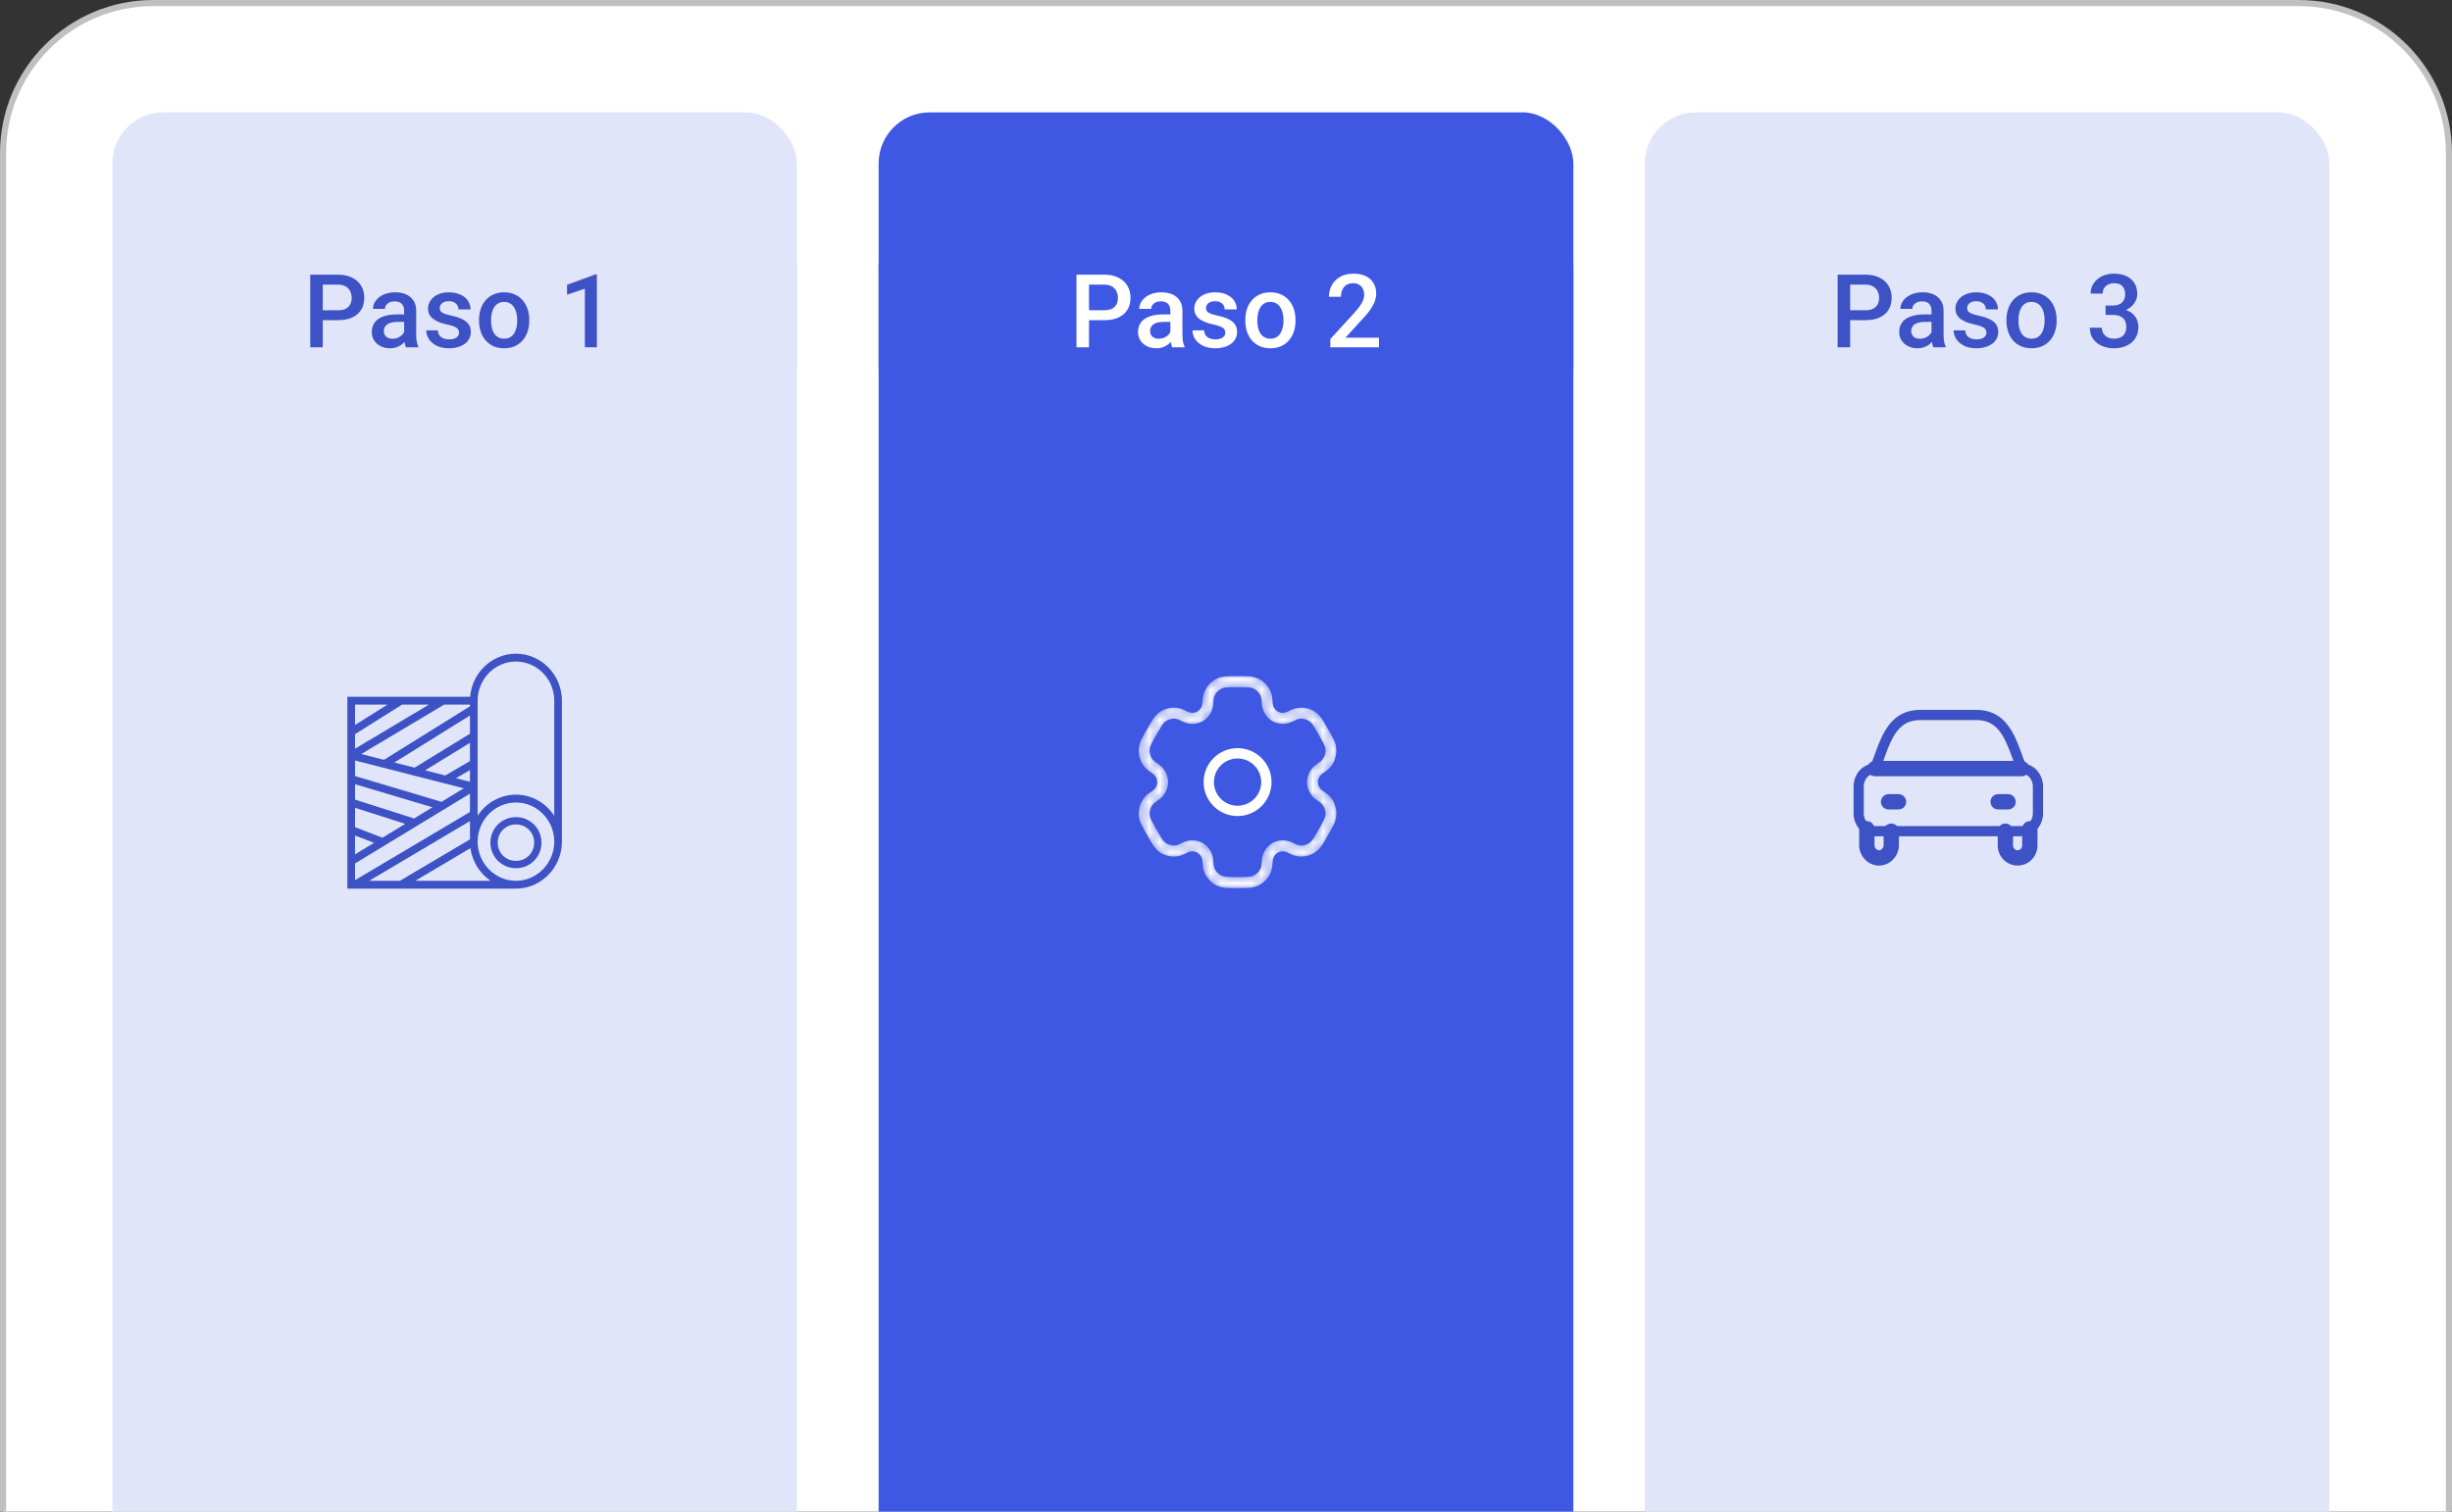
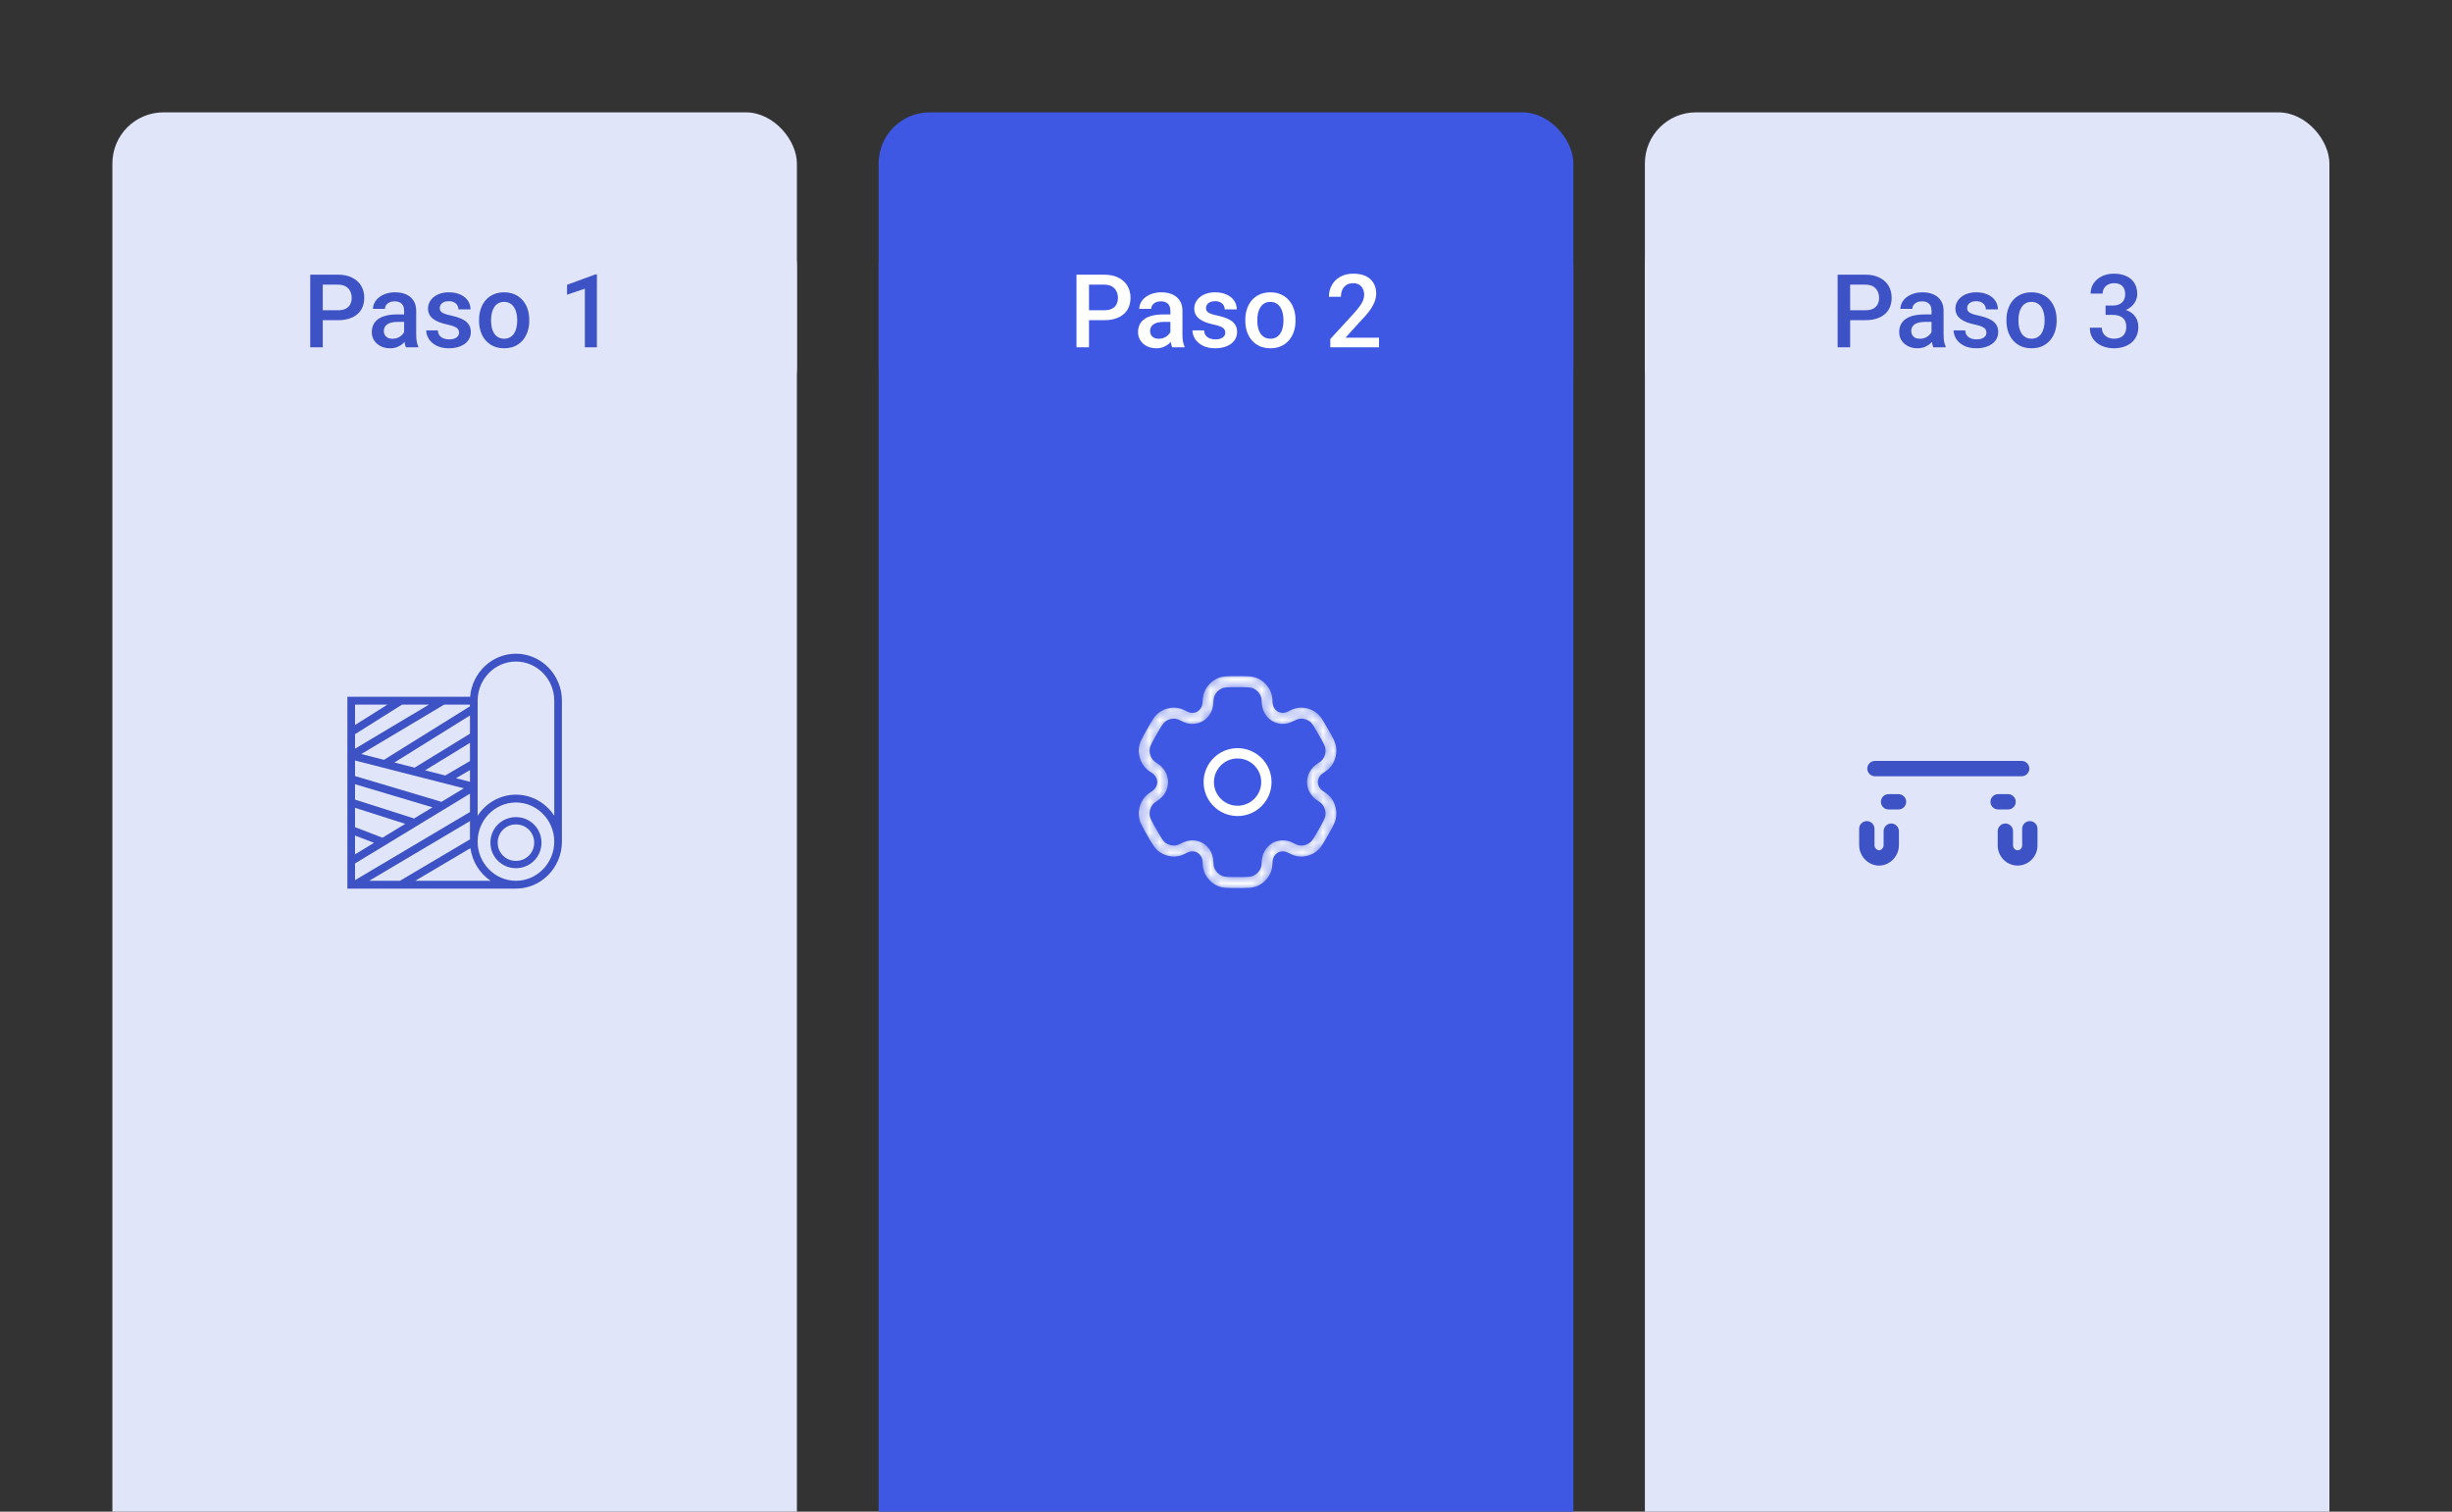
<svg xmlns="http://www.w3.org/2000/svg" width="240" height="148" viewBox="0 0 240 148" fill="none">
  <rect x="0" y="0" width="240" height="148" fill="#333333" stroke="none" />
-   <path d="M0.3 15C0.3 6.881 6.881 0.3 15 0.3H225C233.119 0.3 239.7 6.881 239.7 15V169.7H0.3V15Z" fill="white" stroke="#C0C0C0" stroke-width="0.6" />
  <rect x="86" y="11" width="68" height="147" rx="5" fill="#3E58E3" />
  <path d="M117.709 76.571C117.709 74.68 119.242 73.148 121.133 73.148C123.024 73.148 124.557 74.68 124.557 76.571C124.557 78.462 123.024 79.995 121.133 79.995C119.242 79.995 117.709 78.462 117.709 76.571ZM121.133 74.357C119.91 74.357 118.919 75.349 118.919 76.571C118.919 77.794 119.91 78.786 121.133 78.786C122.356 78.786 123.348 77.794 123.348 76.571C123.348 75.349 122.356 74.357 121.133 74.357Z" fill="white" stroke="#3E58E3" stroke-width="0.2" />
  <mask id="path-4-inside-1_29_180" fill="white">
    <path fill-rule="evenodd" clip-rule="evenodd" d="M121.109 66C120.678 66 120.318 66 120.023 66.02C119.716 66.042 119.425 66.088 119.144 66.206C118.491 66.48 117.972 67.007 117.701 67.669C117.56 68.014 117.522 68.378 117.507 68.773C117.496 69.091 117.338 69.356 117.104 69.492C116.871 69.629 116.566 69.635 116.289 69.487C115.944 69.302 115.615 69.154 115.25 69.105C114.549 69.011 113.84 69.204 113.279 69.641C113.037 69.829 112.853 70.061 112.681 70.32C112.516 70.57 112.336 70.886 112.121 71.264L112.096 71.307C111.881 71.686 111.701 72.002 111.571 72.271C111.435 72.552 111.329 72.83 111.29 73.136C111.197 73.848 111.387 74.567 111.818 75.136C112.042 75.432 112.333 75.647 112.663 75.858C112.928 76.027 113.076 76.298 113.076 76.571C113.076 76.845 112.928 77.116 112.663 77.285C112.333 77.496 112.042 77.711 111.818 78.007C111.387 78.576 111.197 79.295 111.289 80.006C111.329 80.313 111.435 80.591 111.571 80.871C111.701 81.141 111.881 81.457 112.096 81.836L112.121 81.879C112.336 82.257 112.516 82.573 112.681 82.822C112.853 83.082 113.037 83.314 113.279 83.502C113.84 83.939 114.549 84.131 115.25 84.038C115.615 83.989 115.944 83.841 116.289 83.656C116.566 83.507 116.871 83.514 117.104 83.65C117.338 83.787 117.496 84.052 117.507 84.37C117.522 84.765 117.56 85.129 117.701 85.474C117.972 86.136 118.491 86.663 119.144 86.937C119.425 87.055 119.716 87.101 120.023 87.122C120.318 87.143 120.678 87.143 121.109 87.143H121.158C121.589 87.143 121.948 87.143 122.244 87.122C122.551 87.101 122.841 87.055 123.123 86.937C123.776 86.663 124.295 86.136 124.566 85.474C124.706 85.129 124.745 84.765 124.759 84.37C124.771 84.052 124.929 83.787 125.162 83.65C125.395 83.514 125.701 83.507 125.978 83.656C126.322 83.841 126.652 83.989 127.017 84.038C127.718 84.131 128.427 83.939 128.988 83.502C129.229 83.314 129.414 83.082 129.585 82.822C129.751 82.573 129.93 82.257 130.146 81.879L130.17 81.836C130.386 81.457 130.566 81.141 130.696 80.871C130.831 80.591 130.937 80.313 130.977 80.006C131.069 79.295 130.879 78.576 130.449 78.007C130.225 77.711 129.934 77.496 129.604 77.285C129.338 77.116 129.191 76.845 129.191 76.571C129.191 76.298 129.338 76.027 129.604 75.858C129.934 75.647 130.225 75.432 130.449 75.136C130.879 74.567 131.069 73.848 130.977 73.136C130.937 72.83 130.831 72.552 130.696 72.271C130.566 72.002 130.386 71.686 130.17 71.307L130.146 71.264C129.93 70.886 129.751 70.57 129.586 70.32C129.414 70.061 129.229 69.829 128.988 69.641C128.427 69.204 127.718 69.011 127.017 69.105C126.652 69.154 126.322 69.302 125.978 69.487C125.701 69.635 125.395 69.629 125.162 69.492C124.929 69.356 124.771 69.091 124.759 68.773C124.745 68.378 124.706 68.014 124.566 67.669C124.295 67.007 123.776 66.48 123.123 66.206C122.841 66.088 122.551 66.042 122.244 66.02C121.948 66 121.589 66 121.158 66H121.109ZM119.7 67.569C119.775 67.537 119.889 67.508 120.122 67.492C120.362 67.475 120.672 67.475 121.133 67.475C121.595 67.475 121.905 67.475 122.145 67.492C122.378 67.508 122.492 67.537 122.566 67.569C122.863 67.693 123.099 67.933 123.222 68.234C123.261 68.329 123.293 68.477 123.306 68.828C123.335 69.607 123.731 70.358 124.435 70.77C125.139 71.182 125.978 71.155 126.657 70.791C126.964 70.627 127.106 70.581 127.207 70.567C127.525 70.525 127.847 70.613 128.102 70.811C128.167 70.861 128.248 70.946 128.379 71.143C128.513 71.346 128.668 71.618 128.899 72.023C129.13 72.429 129.284 72.701 129.39 72.92C129.493 73.133 129.525 73.248 129.536 73.329C129.577 73.652 129.491 73.979 129.295 74.238C129.234 74.319 129.123 74.422 128.83 74.609C128.179 75.024 127.737 75.747 127.737 76.571C127.737 77.396 128.179 78.119 128.83 78.534C129.123 78.721 129.234 78.823 129.295 78.905C129.491 79.164 129.577 79.49 129.535 79.814C129.525 79.895 129.493 80.01 129.39 80.223C129.284 80.442 129.13 80.714 128.899 81.12C128.668 81.525 128.513 81.797 128.379 81.999C128.248 82.196 128.167 82.282 128.102 82.332C127.847 82.53 127.525 82.618 127.206 82.575C127.106 82.562 126.963 82.516 126.657 82.352C125.978 81.987 125.139 81.961 124.435 82.373C123.731 82.785 123.335 83.535 123.306 84.315C123.293 84.666 123.261 84.814 123.222 84.909C123.099 85.21 122.863 85.45 122.566 85.574C122.492 85.606 122.378 85.635 122.145 85.651C121.905 85.667 121.595 85.668 121.133 85.668C120.672 85.668 120.362 85.667 120.122 85.651C119.889 85.635 119.775 85.606 119.7 85.574C119.403 85.45 119.167 85.21 119.044 84.909C119.006 84.814 118.973 84.666 118.961 84.315C118.932 83.535 118.535 82.785 117.831 82.373C117.128 81.961 116.289 81.987 115.609 82.352C115.303 82.516 115.161 82.562 115.06 82.575C114.741 82.618 114.419 82.53 114.164 82.332C114.1 82.282 114.018 82.197 113.888 81.999C113.754 81.797 113.599 81.525 113.368 81.12C113.137 80.714 112.982 80.442 112.877 80.223C112.774 80.01 112.742 79.895 112.731 79.814C112.689 79.49 112.776 79.164 112.971 78.905C113.033 78.823 113.143 78.721 113.437 78.534C114.087 78.119 114.53 77.396 114.53 76.572C114.53 75.747 114.087 75.023 113.437 74.609C113.143 74.422 113.033 74.319 112.971 74.238C112.776 73.979 112.689 73.652 112.731 73.329C112.742 73.248 112.774 73.133 112.877 72.92C112.983 72.701 113.137 72.429 113.368 72.023C113.599 71.618 113.754 71.346 113.888 71.143C114.019 70.946 114.1 70.861 114.164 70.811C114.419 70.612 114.742 70.525 115.06 70.567C115.161 70.581 115.303 70.627 115.609 70.791C116.289 71.155 117.128 71.182 117.832 70.77C118.535 70.358 118.932 69.607 118.961 68.828C118.973 68.477 119.006 68.329 119.044 68.234C119.167 67.933 119.403 67.693 119.7 67.569Z" />
  </mask>
  <path fill-rule="evenodd" clip-rule="evenodd" d="M121.109 66C120.678 66 120.318 66 120.023 66.02C119.716 66.042 119.425 66.088 119.144 66.206C118.491 66.48 117.972 67.007 117.701 67.669C117.56 68.014 117.522 68.378 117.507 68.773C117.496 69.091 117.338 69.356 117.104 69.492C116.871 69.629 116.566 69.635 116.289 69.487C115.944 69.302 115.615 69.154 115.25 69.105C114.549 69.011 113.84 69.204 113.279 69.641C113.037 69.829 112.853 70.061 112.681 70.32C112.516 70.57 112.336 70.886 112.121 71.264L112.096 71.307C111.881 71.686 111.701 72.002 111.571 72.271C111.435 72.552 111.329 72.83 111.29 73.136C111.197 73.848 111.387 74.567 111.818 75.136C112.042 75.432 112.333 75.647 112.663 75.858C112.928 76.027 113.076 76.298 113.076 76.571C113.076 76.845 112.928 77.116 112.663 77.285C112.333 77.496 112.042 77.711 111.818 78.007C111.387 78.576 111.197 79.295 111.289 80.006C111.329 80.313 111.435 80.591 111.571 80.871C111.701 81.141 111.881 81.457 112.096 81.836L112.121 81.879C112.336 82.257 112.516 82.573 112.681 82.822C112.853 83.082 113.037 83.314 113.279 83.502C113.84 83.939 114.549 84.131 115.25 84.038C115.615 83.989 115.944 83.841 116.289 83.656C116.566 83.507 116.871 83.514 117.104 83.65C117.338 83.787 117.496 84.052 117.507 84.37C117.522 84.765 117.56 85.129 117.701 85.474C117.972 86.136 118.491 86.663 119.144 86.937C119.425 87.055 119.716 87.101 120.023 87.122C120.318 87.143 120.678 87.143 121.109 87.143H121.158C121.589 87.143 121.948 87.143 122.244 87.122C122.551 87.101 122.841 87.055 123.123 86.937C123.776 86.663 124.295 86.136 124.566 85.474C124.706 85.129 124.745 84.765 124.759 84.37C124.771 84.052 124.929 83.787 125.162 83.65C125.395 83.514 125.701 83.507 125.978 83.656C126.322 83.841 126.652 83.989 127.017 84.038C127.718 84.131 128.427 83.939 128.988 83.502C129.229 83.314 129.414 83.082 129.585 82.822C129.751 82.573 129.93 82.257 130.146 81.879L130.17 81.836C130.386 81.457 130.566 81.141 130.696 80.871C130.831 80.591 130.937 80.313 130.977 80.006C131.069 79.295 130.879 78.576 130.449 78.007C130.225 77.711 129.934 77.496 129.604 77.285C129.338 77.116 129.191 76.845 129.191 76.571C129.191 76.298 129.338 76.027 129.604 75.858C129.934 75.647 130.225 75.432 130.449 75.136C130.879 74.567 131.069 73.848 130.977 73.136C130.937 72.83 130.831 72.552 130.696 72.271C130.566 72.002 130.386 71.686 130.17 71.307L130.146 71.264C129.93 70.886 129.751 70.57 129.586 70.32C129.414 70.061 129.229 69.829 128.988 69.641C128.427 69.204 127.718 69.011 127.017 69.105C126.652 69.154 126.322 69.302 125.978 69.487C125.701 69.635 125.395 69.629 125.162 69.492C124.929 69.356 124.771 69.091 124.759 68.773C124.745 68.378 124.706 68.014 124.566 67.669C124.295 67.007 123.776 66.48 123.123 66.206C122.841 66.088 122.551 66.042 122.244 66.02C121.948 66 121.589 66 121.158 66H121.109ZM119.7 67.569C119.775 67.537 119.889 67.508 120.122 67.492C120.362 67.475 120.672 67.475 121.133 67.475C121.595 67.475 121.905 67.475 122.145 67.492C122.378 67.508 122.492 67.537 122.566 67.569C122.863 67.693 123.099 67.933 123.222 68.234C123.261 68.329 123.293 68.477 123.306 68.828C123.335 69.607 123.731 70.358 124.435 70.77C125.139 71.182 125.978 71.155 126.657 70.791C126.964 70.627 127.106 70.581 127.207 70.567C127.525 70.525 127.847 70.613 128.102 70.811C128.167 70.861 128.248 70.946 128.379 71.143C128.513 71.346 128.668 71.618 128.899 72.023C129.13 72.429 129.284 72.701 129.39 72.92C129.493 73.133 129.525 73.248 129.536 73.329C129.577 73.652 129.491 73.979 129.295 74.238C129.234 74.319 129.123 74.422 128.83 74.609C128.179 75.024 127.737 75.747 127.737 76.571C127.737 77.396 128.179 78.119 128.83 78.534C129.123 78.721 129.234 78.823 129.295 78.905C129.491 79.164 129.577 79.49 129.535 79.814C129.525 79.895 129.493 80.01 129.39 80.223C129.284 80.442 129.13 80.714 128.899 81.12C128.668 81.525 128.513 81.797 128.379 81.999C128.248 82.196 128.167 82.282 128.102 82.332C127.847 82.53 127.525 82.618 127.206 82.575C127.106 82.562 126.963 82.516 126.657 82.352C125.978 81.987 125.139 81.961 124.435 82.373C123.731 82.785 123.335 83.535 123.306 84.315C123.293 84.666 123.261 84.814 123.222 84.909C123.099 85.21 122.863 85.45 122.566 85.574C122.492 85.606 122.378 85.635 122.145 85.651C121.905 85.667 121.595 85.668 121.133 85.668C120.672 85.668 120.362 85.667 120.122 85.651C119.889 85.635 119.775 85.606 119.7 85.574C119.403 85.45 119.167 85.21 119.044 84.909C119.006 84.814 118.973 84.666 118.961 84.315C118.932 83.535 118.535 82.785 117.831 82.373C117.128 81.961 116.289 81.987 115.609 82.352C115.303 82.516 115.161 82.562 115.06 82.575C114.741 82.618 114.419 82.53 114.164 82.332C114.1 82.282 114.018 82.197 113.888 81.999C113.754 81.797 113.599 81.525 113.368 81.12C113.137 80.714 112.982 80.442 112.877 80.223C112.774 80.01 112.742 79.895 112.731 79.814C112.689 79.49 112.776 79.164 112.971 78.905C113.033 78.823 113.143 78.721 113.437 78.534C114.087 78.119 114.53 77.396 114.53 76.572C114.53 75.747 114.087 75.023 113.437 74.609C113.143 74.422 113.033 74.319 112.971 74.238C112.776 73.979 112.689 73.652 112.731 73.329C112.742 73.248 112.774 73.133 112.877 72.92C112.983 72.701 113.137 72.429 113.368 72.023C113.599 71.618 113.754 71.346 113.888 71.143C114.019 70.946 114.1 70.861 114.164 70.811C114.419 70.612 114.742 70.525 115.06 70.567C115.161 70.581 115.303 70.627 115.609 70.791C116.289 71.155 117.128 71.182 117.832 70.77C118.535 70.358 118.932 69.607 118.961 68.828C118.973 68.477 119.006 68.329 119.044 68.234C119.167 67.933 119.403 67.693 119.7 67.569Z" fill="white" stroke="#3E58E3" stroke-width="0.4" mask="url(#path-4-inside-1_29_180)" />
  <rect x="161" y="11" width="67" height="147" rx="5" fill="#E1E5FA" />
-   <path fill-rule="evenodd" clip-rule="evenodd" d="M184.271 73.214C185.021 71.312 185.923 70 187.964 70H193.437C195.477 70 196.379 71.312 197.13 73.214L197.88 75.249C198.439 75.256 198.952 75.566 199.228 76.064C199.391 76.348 199.476 76.671 199.475 77V79.624C199.482 80.237 199.181 80.81 198.678 81.14C198.438 81.293 198.162 81.374 197.88 81.374H183.52C183.238 81.374 182.962 81.293 182.723 81.14C182.219 80.81 181.918 80.237 181.925 79.624V77C181.924 76.671 182.009 76.348 182.172 76.065C182.448 75.567 182.962 75.257 183.52 75.25L184.271 73.214Z" stroke="#3D52C4" stroke-linecap="round" stroke-linejoin="round" />
  <path d="M185.866 81.375C185.866 80.961 185.531 80.625 185.116 80.625C184.702 80.625 184.366 80.961 184.366 81.375H185.866ZM185.116 82.688H184.366C184.366 82.696 184.366 82.704 184.367 82.711L185.116 82.688ZM183.919 84L183.892 84.749C183.91 84.75 183.928 84.75 183.945 84.75L183.919 84ZM182.723 82.687L183.472 82.711C183.473 82.703 183.473 82.695 183.473 82.687H182.723ZM183.473 81.14C183.473 80.726 183.137 80.39 182.723 80.39C182.308 80.39 181.973 80.726 181.973 81.14H183.473ZM183.52 74.499C183.106 74.499 182.77 74.835 182.77 75.249C182.77 75.663 183.106 75.999 183.52 75.999V74.499ZM197.88 75.999C198.294 75.999 198.63 75.663 198.63 75.249C198.63 74.835 198.294 74.499 197.88 74.499V75.999ZM197.035 81.374C197.035 80.96 196.699 80.624 196.285 80.624C195.871 80.624 195.535 80.96 195.535 81.374H197.035ZM196.285 82.687L197.033 82.734C197.034 82.718 197.035 82.703 197.035 82.687H196.285ZM198.678 82.687H197.928C197.928 82.703 197.929 82.718 197.93 82.734L198.678 82.687ZM199.428 81.14C199.428 80.726 199.093 80.39 198.678 80.39C198.264 80.39 197.928 80.726 197.928 81.14H199.428ZM184.85 77.75C184.436 77.75 184.1 78.086 184.1 78.5C184.1 78.914 184.436 79.25 184.85 79.25V77.75ZM185.825 79.25C186.239 79.25 186.575 78.914 186.575 78.5C186.575 78.086 186.239 77.75 185.825 77.75V79.25ZM195.575 77.75C195.161 77.75 194.825 78.086 194.825 78.5C194.825 78.914 195.161 79.25 195.575 79.25V77.75ZM196.55 79.25C196.964 79.25 197.3 78.914 197.3 78.5C197.3 78.086 196.964 77.75 196.55 77.75V79.25ZM184.366 81.375V82.688H185.866V81.375H184.366ZM184.367 82.711C184.376 83.017 184.146 83.242 183.893 83.251L183.945 84.75C185.059 84.711 185.9 83.761 185.866 82.665L184.367 82.711ZM183.946 83.251C183.693 83.242 183.462 83.017 183.472 82.711L181.973 82.663C181.938 83.759 182.778 84.71 183.892 84.749L183.946 83.251ZM183.473 82.687V81.14H181.973V82.687H183.473ZM183.52 75.999H197.88V74.499H183.52V75.999ZM195.535 81.374V82.687H197.035V81.374H195.535ZM195.536 82.64C195.491 83.367 195.842 84.068 196.464 84.454L197.256 83.18C197.114 83.092 197.022 82.922 197.033 82.734L195.536 82.64ZM196.464 84.454C197.089 84.842 197.875 84.842 198.499 84.454L197.707 83.18C197.568 83.267 197.396 83.267 197.256 83.18L196.464 84.454ZM198.499 84.454C199.121 84.068 199.472 83.367 199.427 82.64L197.93 82.734C197.942 82.922 197.85 83.092 197.707 83.18L198.499 84.454ZM199.428 82.687V81.14H197.928V82.687H199.428ZM184.85 79.25H185.825V77.75H184.85V79.25ZM195.575 79.25H196.55V77.75H195.575V79.25Z" fill="#3D52C4" />
  <rect x="11" y="11" width="67" height="147" rx="5" fill="#E1E5FA" />
  <path d="M50.5 64C48.151 64 46.208 65.864 46.016 68.217H34V87H50.5C52.975 87 55 84.93 55 82.4V68.6C55 66.07 52.975 64 50.5 64ZM34.75 71.88L39.356 68.983H41.988L34.75 73.3V71.88ZM46 76.542L44.632 76.192L46 75.393V76.542ZM46 74.51L43.58 75.924L41.609 75.42L46 72.726V74.51H46ZM46 71.832L40.58 75.157L38.603 74.652L46 70.047V71.832ZM45.396 77.178L43.215 78.503L34.75 75.979V74.457L45.396 77.178ZM37.435 82.014L34.75 80.985V79.087L39.668 80.658L37.435 82.014ZM34.75 78.284V76.778L42.333 79.039L40.479 80.165L40.493 80.118L34.75 78.284ZM34.75 81.804L36.609 82.516L34.75 83.646V81.804ZM34.75 84.538L46 77.703V79.499L34.75 86.171V84.538ZM46 80.386V82.178L39.149 86.233H36.139L46 80.386ZM46 69.15L37.581 74.391L35.361 73.823L43.477 68.983H46V69.15H46ZM37.925 68.983L34.75 70.98V68.983H37.925ZM40.646 86.233L46.044 83.038C46.227 84.368 46.97 85.52 48.021 86.233H40.646ZM50.5 86.233C48.438 86.233 46.75 84.508 46.75 82.4C46.75 80.292 48.438 78.567 50.5 78.567C52.562 78.567 54.25 80.292 54.25 82.4C54.25 84.508 52.562 86.233 50.5 86.233ZM50.5 77.8C48.939 77.8 47.558 78.623 46.75 79.866V68.6C46.75 66.492 48.438 64.767 50.5 64.767C52.562 64.767 54.25 66.492 54.25 68.6V79.866C53.442 78.623 52.061 77.8 50.5 77.8Z" fill="#3D52C4" />
  <path d="M50.5 80C49.107 80 48 81.107 48 82.5C48 83.893 49.107 85 50.5 85C51.893 85 53 83.893 53 82.5C53 81.107 51.893 80 50.5 80ZM50.5 84.286C49.5 84.286 48.714 83.5 48.714 82.5C48.714 81.5 49.5 80.714 50.5 80.714C51.5 80.714 52.286 81.5 52.286 82.5C52.286 83.5 51.5 84.286 50.5 84.286Z" fill="#3D52C4" />
  <rect x="12" y="21" width="66" height="20" rx="5" fill="#E1E5FA" />
  <path d="M33.066 31.349H31.216V30.377H33.066C33.389 30.377 33.649 30.325 33.848 30.221C34.046 30.116 34.191 29.973 34.282 29.791C34.377 29.605 34.424 29.394 34.424 29.156C34.424 28.932 34.377 28.722 34.282 28.526C34.191 28.328 34.046 28.168 33.848 28.048C33.649 27.927 33.389 27.867 33.066 27.867H31.592V34H30.366V26.891H33.066C33.617 26.891 34.084 26.988 34.468 27.184C34.855 27.376 35.15 27.643 35.352 27.984C35.553 28.323 35.654 28.71 35.654 29.146C35.654 29.605 35.553 29.999 35.352 30.328C35.15 30.657 34.855 30.909 34.468 31.085C34.084 31.261 33.617 31.349 33.066 31.349ZM39.556 32.94V30.421C39.556 30.232 39.522 30.069 39.453 29.933C39.385 29.796 39.281 29.69 39.141 29.615C39.004 29.54 38.831 29.503 38.623 29.503C38.431 29.503 38.265 29.535 38.125 29.601C37.985 29.666 37.876 29.754 37.798 29.864C37.72 29.975 37.681 30.1 37.681 30.24H36.509C36.509 30.032 36.559 29.83 36.66 29.635C36.761 29.439 36.908 29.265 37.1 29.112C37.292 28.959 37.521 28.839 37.788 28.751C38.055 28.663 38.355 28.619 38.687 28.619C39.084 28.619 39.435 28.686 39.741 28.819C40.05 28.953 40.293 29.155 40.469 29.425C40.648 29.692 40.737 30.027 40.737 30.431V32.779C40.737 33.02 40.754 33.237 40.786 33.429C40.822 33.617 40.872 33.782 40.938 33.922V34H39.731C39.676 33.873 39.632 33.712 39.6 33.517C39.57 33.318 39.556 33.126 39.556 32.94ZM39.727 30.787L39.736 31.515H38.892C38.673 31.515 38.481 31.536 38.315 31.578C38.149 31.617 38.011 31.676 37.9 31.754C37.79 31.832 37.707 31.926 37.651 32.037C37.596 32.148 37.568 32.273 37.568 32.413C37.568 32.553 37.601 32.682 37.666 32.799C37.731 32.913 37.825 33.002 37.949 33.067C38.076 33.133 38.229 33.165 38.408 33.165C38.649 33.165 38.859 33.116 39.038 33.019C39.22 32.918 39.364 32.796 39.468 32.652C39.572 32.506 39.627 32.367 39.634 32.237L40.015 32.76C39.976 32.893 39.909 33.036 39.815 33.19C39.72 33.342 39.596 33.489 39.443 33.629C39.294 33.766 39.113 33.878 38.901 33.966C38.693 34.054 38.452 34.098 38.179 34.098C37.834 34.098 37.526 34.029 37.256 33.893C36.986 33.753 36.774 33.565 36.621 33.331C36.468 33.093 36.392 32.825 36.392 32.525C36.392 32.245 36.444 31.998 36.548 31.783C36.655 31.565 36.812 31.383 37.017 31.236C37.225 31.09 37.479 30.979 37.778 30.904C38.078 30.826 38.42 30.787 38.804 30.787H39.727ZM44.932 32.569C44.932 32.452 44.902 32.346 44.844 32.252C44.785 32.154 44.673 32.066 44.507 31.988C44.344 31.91 44.103 31.838 43.784 31.773C43.504 31.712 43.247 31.638 43.013 31.554C42.782 31.466 42.583 31.36 42.417 31.236C42.251 31.113 42.122 30.966 42.031 30.797C41.94 30.628 41.895 30.432 41.895 30.211C41.895 29.996 41.942 29.793 42.036 29.601C42.13 29.409 42.266 29.239 42.441 29.093C42.617 28.946 42.83 28.831 43.081 28.746C43.335 28.662 43.618 28.619 43.931 28.619C44.373 28.619 44.753 28.694 45.068 28.844C45.387 28.99 45.632 29.19 45.801 29.444C45.97 29.695 46.055 29.978 46.055 30.294H44.878C44.878 30.154 44.842 30.024 44.77 29.903C44.702 29.78 44.598 29.68 44.458 29.605C44.318 29.527 44.142 29.488 43.931 29.488C43.729 29.488 43.561 29.521 43.428 29.586C43.297 29.648 43.2 29.729 43.135 29.83C43.073 29.931 43.042 30.042 43.042 30.162C43.042 30.25 43.058 30.33 43.091 30.401C43.127 30.47 43.185 30.533 43.267 30.592C43.348 30.647 43.459 30.699 43.599 30.748C43.742 30.797 43.921 30.844 44.136 30.89C44.539 30.974 44.886 31.083 45.176 31.217C45.469 31.347 45.693 31.516 45.85 31.725C46.006 31.93 46.084 32.19 46.084 32.506C46.084 32.74 46.033 32.955 45.933 33.15C45.835 33.342 45.692 33.51 45.503 33.653C45.314 33.793 45.088 33.902 44.824 33.98C44.564 34.059 44.271 34.098 43.945 34.098C43.467 34.098 43.062 34.013 42.73 33.844C42.398 33.671 42.145 33.452 41.973 33.185C41.803 32.914 41.719 32.634 41.719 32.345H42.856C42.87 32.563 42.93 32.737 43.037 32.867C43.148 32.994 43.285 33.087 43.447 33.145C43.613 33.201 43.784 33.228 43.96 33.228C44.172 33.228 44.349 33.201 44.492 33.145C44.635 33.087 44.745 33.009 44.819 32.911C44.894 32.81 44.932 32.696 44.932 32.569ZM46.89 31.417V31.305C46.89 30.924 46.945 30.571 47.056 30.245C47.166 29.916 47.326 29.631 47.534 29.391C47.746 29.146 48.003 28.958 48.306 28.824C48.612 28.688 48.957 28.619 49.341 28.619C49.728 28.619 50.073 28.688 50.376 28.824C50.682 28.958 50.941 29.146 51.152 29.391C51.364 29.631 51.525 29.916 51.636 30.245C51.746 30.571 51.802 30.924 51.802 31.305V31.417C51.802 31.798 51.746 32.151 51.636 32.477C51.525 32.802 51.364 33.087 51.152 33.331C50.941 33.572 50.684 33.761 50.381 33.898C50.078 34.031 49.735 34.098 49.351 34.098C48.963 34.098 48.617 34.031 48.31 33.898C48.008 33.761 47.751 33.572 47.539 33.331C47.328 33.087 47.166 32.802 47.056 32.477C46.945 32.151 46.89 31.798 46.89 31.417ZM48.066 31.305V31.417C48.066 31.655 48.091 31.879 48.14 32.091C48.188 32.302 48.265 32.488 48.369 32.648C48.473 32.807 48.607 32.932 48.77 33.023C48.932 33.115 49.126 33.16 49.351 33.16C49.569 33.16 49.758 33.115 49.917 33.023C50.08 32.932 50.213 32.807 50.317 32.648C50.422 32.488 50.498 32.302 50.547 32.091C50.599 31.879 50.625 31.655 50.625 31.417V31.305C50.625 31.07 50.599 30.849 50.547 30.641C50.498 30.429 50.42 30.242 50.312 30.079C50.208 29.916 50.075 29.789 49.912 29.698C49.753 29.604 49.562 29.557 49.341 29.557C49.12 29.557 48.927 29.604 48.765 29.698C48.605 29.789 48.473 29.916 48.369 30.079C48.265 30.242 48.188 30.429 48.14 30.641C48.091 30.849 48.066 31.07 48.066 31.305ZM58.423 26.866V34H57.246V28.263L55.503 28.854V27.882L58.281 26.866H58.423Z" fill="#3D52C4" />
  <rect x="86" y="21" width="68" height="20" rx="5" fill="#3E58E3" />
  <path d="M108.066 31.349H106.216V30.377H108.066C108.389 30.377 108.649 30.325 108.848 30.221C109.046 30.116 109.191 29.973 109.282 29.791C109.377 29.605 109.424 29.394 109.424 29.156C109.424 28.932 109.377 28.722 109.282 28.526C109.191 28.328 109.046 28.168 108.848 28.048C108.649 27.927 108.389 27.867 108.066 27.867H106.592V34H105.366V26.891H108.066C108.617 26.891 109.084 26.988 109.468 27.184C109.855 27.376 110.15 27.643 110.352 27.984C110.553 28.323 110.654 28.71 110.654 29.146C110.654 29.605 110.553 29.999 110.352 30.328C110.15 30.657 109.855 30.909 109.468 31.085C109.084 31.261 108.617 31.349 108.066 31.349ZM114.556 32.94V30.421C114.556 30.232 114.521 30.069 114.453 29.933C114.385 29.796 114.281 29.69 114.141 29.615C114.004 29.54 113.831 29.503 113.623 29.503C113.431 29.503 113.265 29.535 113.125 29.601C112.985 29.666 112.876 29.754 112.798 29.864C112.72 29.975 112.681 30.1 112.681 30.24H111.509C111.509 30.032 111.559 29.83 111.66 29.635C111.761 29.439 111.908 29.265 112.1 29.112C112.292 28.959 112.521 28.839 112.788 28.751C113.055 28.663 113.354 28.619 113.687 28.619C114.084 28.619 114.435 28.686 114.741 28.819C115.05 28.953 115.293 29.155 115.469 29.425C115.648 29.692 115.737 30.027 115.737 30.431V32.779C115.737 33.02 115.754 33.237 115.786 33.429C115.822 33.617 115.872 33.782 115.938 33.922V34H114.731C114.676 33.873 114.632 33.712 114.6 33.517C114.57 33.318 114.556 33.126 114.556 32.94ZM114.727 30.787L114.736 31.515H113.892C113.674 31.515 113.481 31.536 113.315 31.578C113.149 31.617 113.011 31.676 112.9 31.754C112.79 31.832 112.707 31.926 112.651 32.037C112.596 32.148 112.568 32.273 112.568 32.413C112.568 32.553 112.601 32.682 112.666 32.799C112.731 32.913 112.826 33.002 112.949 33.067C113.076 33.133 113.229 33.165 113.408 33.165C113.649 33.165 113.859 33.116 114.038 33.019C114.22 32.918 114.364 32.796 114.468 32.652C114.572 32.506 114.627 32.367 114.634 32.237L115.015 32.76C114.976 32.893 114.909 33.036 114.814 33.19C114.72 33.342 114.596 33.489 114.443 33.629C114.294 33.766 114.113 33.878 113.901 33.966C113.693 34.054 113.452 34.098 113.179 34.098C112.834 34.098 112.526 34.029 112.256 33.893C111.986 33.753 111.774 33.565 111.621 33.331C111.468 33.093 111.392 32.825 111.392 32.525C111.392 32.245 111.444 31.998 111.548 31.783C111.655 31.565 111.812 31.383 112.017 31.236C112.225 31.09 112.479 30.979 112.778 30.904C113.078 30.826 113.42 30.787 113.804 30.787H114.727ZM119.932 32.569C119.932 32.452 119.902 32.346 119.844 32.252C119.785 32.154 119.673 32.066 119.507 31.988C119.344 31.91 119.103 31.838 118.784 31.773C118.504 31.712 118.247 31.638 118.013 31.554C117.782 31.466 117.583 31.36 117.417 31.236C117.251 31.113 117.122 30.966 117.031 30.797C116.94 30.628 116.895 30.432 116.895 30.211C116.895 29.996 116.942 29.793 117.036 29.601C117.131 29.409 117.266 29.239 117.441 29.093C117.617 28.946 117.83 28.831 118.081 28.746C118.335 28.662 118.618 28.619 118.931 28.619C119.373 28.619 119.753 28.694 120.068 28.844C120.387 28.99 120.632 29.19 120.801 29.444C120.97 29.695 121.055 29.978 121.055 30.294H119.878C119.878 30.154 119.842 30.024 119.771 29.903C119.702 29.78 119.598 29.68 119.458 29.605C119.318 29.527 119.142 29.488 118.931 29.488C118.729 29.488 118.561 29.521 118.428 29.586C118.298 29.648 118.2 29.729 118.135 29.83C118.073 29.931 118.042 30.042 118.042 30.162C118.042 30.25 118.058 30.33 118.091 30.401C118.127 30.47 118.185 30.533 118.267 30.592C118.348 30.647 118.459 30.699 118.599 30.748C118.742 30.797 118.921 30.844 119.136 30.89C119.539 30.974 119.886 31.083 120.176 31.217C120.469 31.347 120.693 31.516 120.85 31.725C121.006 31.93 121.084 32.19 121.084 32.506C121.084 32.74 121.034 32.955 120.933 33.15C120.835 33.342 120.692 33.51 120.503 33.653C120.314 33.793 120.088 33.902 119.824 33.98C119.564 34.059 119.271 34.098 118.945 34.098C118.467 34.098 118.062 34.013 117.729 33.844C117.397 33.671 117.145 33.452 116.973 33.185C116.803 32.914 116.719 32.634 116.719 32.345H117.856C117.869 32.563 117.93 32.737 118.037 32.867C118.148 32.994 118.285 33.087 118.447 33.145C118.613 33.201 118.784 33.228 118.96 33.228C119.172 33.228 119.349 33.201 119.492 33.145C119.635 33.087 119.744 33.009 119.819 32.911C119.894 32.81 119.932 32.696 119.932 32.569ZM121.89 31.417V31.305C121.89 30.924 121.945 30.571 122.056 30.245C122.166 29.916 122.326 29.631 122.534 29.391C122.746 29.146 123.003 28.958 123.306 28.824C123.612 28.688 123.957 28.619 124.341 28.619C124.728 28.619 125.073 28.688 125.376 28.824C125.682 28.958 125.941 29.146 126.152 29.391C126.364 29.631 126.525 29.916 126.636 30.245C126.746 30.571 126.802 30.924 126.802 31.305V31.417C126.802 31.798 126.746 32.151 126.636 32.477C126.525 32.802 126.364 33.087 126.152 33.331C125.941 33.572 125.684 33.761 125.381 33.898C125.078 34.031 124.735 34.098 124.351 34.098C123.963 34.098 123.617 34.031 123.311 33.898C123.008 33.761 122.751 33.572 122.539 33.331C122.327 33.087 122.166 32.802 122.056 32.477C121.945 32.151 121.89 31.798 121.89 31.417ZM123.066 31.305V31.417C123.066 31.655 123.091 31.879 123.14 32.091C123.188 32.302 123.265 32.488 123.369 32.648C123.473 32.807 123.607 32.932 123.77 33.023C123.932 33.115 124.126 33.16 124.351 33.16C124.569 33.16 124.757 33.115 124.917 33.023C125.08 32.932 125.213 32.807 125.317 32.648C125.422 32.488 125.498 32.302 125.547 32.091C125.599 31.879 125.625 31.655 125.625 31.417V31.305C125.625 31.07 125.599 30.849 125.547 30.641C125.498 30.429 125.42 30.242 125.312 30.079C125.208 29.916 125.075 29.789 124.912 29.698C124.753 29.604 124.562 29.557 124.341 29.557C124.119 29.557 123.927 29.604 123.765 29.698C123.605 29.789 123.473 29.916 123.369 30.079C123.265 30.242 123.188 30.429 123.14 30.641C123.091 30.849 123.066 31.07 123.066 31.305ZM134.976 33.062V34H130.21V33.194L132.524 30.67C132.778 30.384 132.979 30.136 133.125 29.928C133.271 29.719 133.374 29.532 133.433 29.366C133.494 29.197 133.525 29.033 133.525 28.873C133.525 28.648 133.483 28.451 133.398 28.282C133.317 28.11 133.197 27.975 133.037 27.877C132.878 27.776 132.684 27.726 132.456 27.726C132.192 27.726 131.971 27.783 131.792 27.896C131.613 28.01 131.478 28.168 131.387 28.37C131.296 28.569 131.25 28.797 131.25 29.054H130.073C130.073 28.64 130.168 28.263 130.356 27.921C130.545 27.576 130.819 27.302 131.177 27.101C131.535 26.895 131.966 26.793 132.471 26.793C132.946 26.793 133.35 26.873 133.682 27.032C134.014 27.192 134.266 27.418 134.438 27.711C134.614 28.004 134.702 28.351 134.702 28.751C134.702 28.972 134.666 29.192 134.595 29.41C134.523 29.628 134.421 29.846 134.287 30.064C134.157 30.279 134.002 30.496 133.823 30.714C133.644 30.929 133.447 31.147 133.232 31.368L131.694 33.062H134.976Z" fill="white" />
  <rect x="161" y="21" width="67" height="20" rx="5" fill="#E1E5FA" />
  <path d="M182.566 31.349H180.716V30.377H182.566C182.889 30.377 183.149 30.325 183.348 30.221C183.546 30.116 183.691 29.973 183.782 29.791C183.877 29.605 183.924 29.394 183.924 29.156C183.924 28.932 183.877 28.722 183.782 28.526C183.691 28.328 183.546 28.168 183.348 28.048C183.149 27.927 182.889 27.867 182.566 27.867H181.092V34H179.866V26.891H182.566C183.117 26.891 183.584 26.988 183.968 27.184C184.355 27.376 184.65 27.643 184.852 27.984C185.053 28.323 185.154 28.71 185.154 29.146C185.154 29.605 185.053 29.999 184.852 30.328C184.65 30.657 184.355 30.909 183.968 31.085C183.584 31.261 183.117 31.349 182.566 31.349ZM189.056 32.94V30.421C189.056 30.232 189.021 30.069 188.953 29.933C188.885 29.796 188.781 29.69 188.641 29.615C188.504 29.54 188.331 29.503 188.123 29.503C187.931 29.503 187.765 29.535 187.625 29.601C187.485 29.666 187.376 29.754 187.298 29.864C187.22 29.975 187.181 30.1 187.181 30.24H186.009C186.009 30.032 186.059 29.83 186.16 29.635C186.261 29.439 186.408 29.265 186.6 29.112C186.792 28.959 187.021 28.839 187.288 28.751C187.555 28.663 187.854 28.619 188.187 28.619C188.584 28.619 188.935 28.686 189.241 28.819C189.55 28.953 189.793 29.155 189.969 29.425C190.148 29.692 190.237 30.027 190.237 30.431V32.779C190.237 33.02 190.254 33.237 190.286 33.429C190.322 33.617 190.372 33.782 190.438 33.922V34H189.231C189.176 33.873 189.132 33.712 189.1 33.517C189.07 33.318 189.056 33.126 189.056 32.94ZM189.227 30.787L189.236 31.515H188.392C188.174 31.515 187.981 31.536 187.815 31.578C187.649 31.617 187.511 31.676 187.4 31.754C187.29 31.832 187.207 31.926 187.151 32.037C187.096 32.148 187.068 32.273 187.068 32.413C187.068 32.553 187.101 32.682 187.166 32.799C187.231 32.913 187.326 33.002 187.449 33.067C187.576 33.133 187.729 33.165 187.908 33.165C188.149 33.165 188.359 33.116 188.538 33.019C188.72 32.918 188.864 32.796 188.968 32.652C189.072 32.506 189.127 32.367 189.134 32.237L189.515 32.76C189.476 32.893 189.409 33.036 189.314 33.19C189.22 33.342 189.096 33.489 188.943 33.629C188.794 33.766 188.613 33.878 188.401 33.966C188.193 34.054 187.952 34.098 187.679 34.098C187.334 34.098 187.026 34.029 186.756 33.893C186.486 33.753 186.274 33.565 186.121 33.331C185.968 33.093 185.892 32.825 185.892 32.525C185.892 32.245 185.944 31.998 186.048 31.783C186.155 31.565 186.312 31.383 186.517 31.236C186.725 31.09 186.979 30.979 187.278 30.904C187.578 30.826 187.92 30.787 188.304 30.787H189.227ZM194.432 32.569C194.432 32.452 194.402 32.346 194.344 32.252C194.285 32.154 194.173 32.066 194.007 31.988C193.844 31.91 193.603 31.838 193.284 31.773C193.004 31.712 192.747 31.638 192.513 31.554C192.282 31.466 192.083 31.36 191.917 31.236C191.751 31.113 191.622 30.966 191.531 30.797C191.44 30.628 191.395 30.432 191.395 30.211C191.395 29.996 191.442 29.793 191.536 29.601C191.631 29.409 191.766 29.239 191.941 29.093C192.117 28.946 192.33 28.831 192.581 28.746C192.835 28.662 193.118 28.619 193.431 28.619C193.873 28.619 194.253 28.694 194.568 28.844C194.887 28.99 195.132 29.19 195.301 29.444C195.47 29.695 195.555 29.978 195.555 30.294H194.378C194.378 30.154 194.342 30.024 194.271 29.903C194.202 29.78 194.098 29.68 193.958 29.605C193.818 29.527 193.642 29.488 193.431 29.488C193.229 29.488 193.061 29.521 192.928 29.586C192.798 29.648 192.7 29.729 192.635 29.83C192.573 29.931 192.542 30.042 192.542 30.162C192.542 30.25 192.558 30.33 192.591 30.401C192.627 30.47 192.685 30.533 192.767 30.592C192.848 30.647 192.959 30.699 193.099 30.748C193.242 30.797 193.421 30.844 193.636 30.89C194.039 30.974 194.386 31.083 194.676 31.217C194.969 31.347 195.193 31.516 195.35 31.725C195.506 31.93 195.584 32.19 195.584 32.506C195.584 32.74 195.534 32.955 195.433 33.15C195.335 33.342 195.192 33.51 195.003 33.653C194.814 33.793 194.588 33.902 194.324 33.98C194.064 34.059 193.771 34.098 193.445 34.098C192.967 34.098 192.562 34.013 192.229 33.844C191.897 33.671 191.645 33.452 191.473 33.185C191.303 32.914 191.219 32.634 191.219 32.345H192.356C192.369 32.563 192.43 32.737 192.537 32.867C192.648 32.994 192.785 33.087 192.947 33.145C193.113 33.201 193.284 33.228 193.46 33.228C193.672 33.228 193.849 33.201 193.992 33.145C194.135 33.087 194.244 33.009 194.319 32.911C194.394 32.81 194.432 32.696 194.432 32.569ZM196.39 31.417V31.305C196.39 30.924 196.445 30.571 196.556 30.245C196.666 29.916 196.826 29.631 197.034 29.391C197.246 29.146 197.503 28.958 197.806 28.824C198.112 28.688 198.457 28.619 198.841 28.619C199.228 28.619 199.573 28.688 199.876 28.824C200.182 28.958 200.441 29.146 200.652 29.391C200.864 29.631 201.025 29.916 201.136 30.245C201.246 30.571 201.302 30.924 201.302 31.305V31.417C201.302 31.798 201.246 32.151 201.136 32.477C201.025 32.802 200.864 33.087 200.652 33.331C200.441 33.572 200.184 33.761 199.881 33.898C199.578 34.031 199.235 34.098 198.851 34.098C198.463 34.098 198.117 34.031 197.811 33.898C197.508 33.761 197.251 33.572 197.039 33.331C196.827 33.087 196.666 32.802 196.556 32.477C196.445 32.151 196.39 31.798 196.39 31.417ZM197.566 31.305V31.417C197.566 31.655 197.591 31.879 197.64 32.091C197.688 32.302 197.765 32.488 197.869 32.648C197.973 32.807 198.107 32.932 198.27 33.023C198.432 33.115 198.626 33.16 198.851 33.16C199.069 33.16 199.257 33.115 199.417 33.023C199.58 32.932 199.713 32.807 199.817 32.648C199.922 32.488 199.998 32.302 200.047 32.091C200.099 31.879 200.125 31.655 200.125 31.417V31.305C200.125 31.07 200.099 30.849 200.047 30.641C199.998 30.429 199.92 30.242 199.812 30.079C199.708 29.916 199.575 29.789 199.412 29.698C199.253 29.604 199.062 29.557 198.841 29.557C198.619 29.557 198.427 29.604 198.265 29.698C198.105 29.789 197.973 29.916 197.869 30.079C197.765 30.242 197.688 30.429 197.64 30.641C197.591 30.849 197.566 31.07 197.566 31.305ZM206.092 29.913H206.795C207.068 29.913 207.295 29.866 207.474 29.771C207.656 29.677 207.791 29.547 207.879 29.381C207.967 29.215 208.011 29.024 208.011 28.81C208.011 28.585 207.97 28.393 207.889 28.233C207.811 28.071 207.69 27.945 207.527 27.857C207.368 27.77 207.164 27.726 206.917 27.726C206.709 27.726 206.52 27.768 206.351 27.852C206.185 27.934 206.053 28.051 205.955 28.204C205.857 28.354 205.809 28.533 205.809 28.741H204.627C204.627 28.364 204.726 28.028 204.925 27.735C205.123 27.442 205.394 27.213 205.735 27.047C206.08 26.878 206.468 26.793 206.897 26.793C207.356 26.793 207.757 26.869 208.099 27.023C208.444 27.172 208.712 27.397 208.904 27.696C209.096 27.996 209.192 28.367 209.192 28.81C209.192 29.011 209.145 29.216 209.051 29.425C208.956 29.633 208.816 29.824 208.631 29.996C208.445 30.165 208.214 30.304 207.938 30.411C207.661 30.515 207.34 30.567 206.976 30.567H206.092V29.913ZM206.092 30.831V30.186H206.976C207.392 30.186 207.747 30.235 208.04 30.333C208.336 30.431 208.577 30.566 208.763 30.738C208.948 30.908 209.083 31.101 209.168 31.319C209.256 31.537 209.3 31.769 209.3 32.013C209.3 32.345 209.24 32.641 209.119 32.901C209.002 33.158 208.834 33.377 208.616 33.556C208.398 33.735 208.143 33.87 207.85 33.961C207.56 34.052 207.244 34.098 206.902 34.098C206.596 34.098 206.303 34.055 206.023 33.971C205.743 33.886 205.493 33.761 205.271 33.595C205.05 33.425 204.874 33.215 204.744 32.965C204.617 32.711 204.554 32.418 204.554 32.086H205.73C205.73 32.297 205.779 32.485 205.877 32.648C205.978 32.807 206.118 32.932 206.297 33.023C206.479 33.115 206.688 33.16 206.922 33.16C207.169 33.16 207.382 33.116 207.562 33.028C207.741 32.94 207.877 32.81 207.972 32.638C208.069 32.465 208.118 32.257 208.118 32.013C208.118 31.736 208.064 31.511 207.957 31.339C207.85 31.166 207.697 31.039 207.498 30.958C207.299 30.873 207.065 30.831 206.795 30.831H206.092Z" fill="#3D52C4" />
</svg>